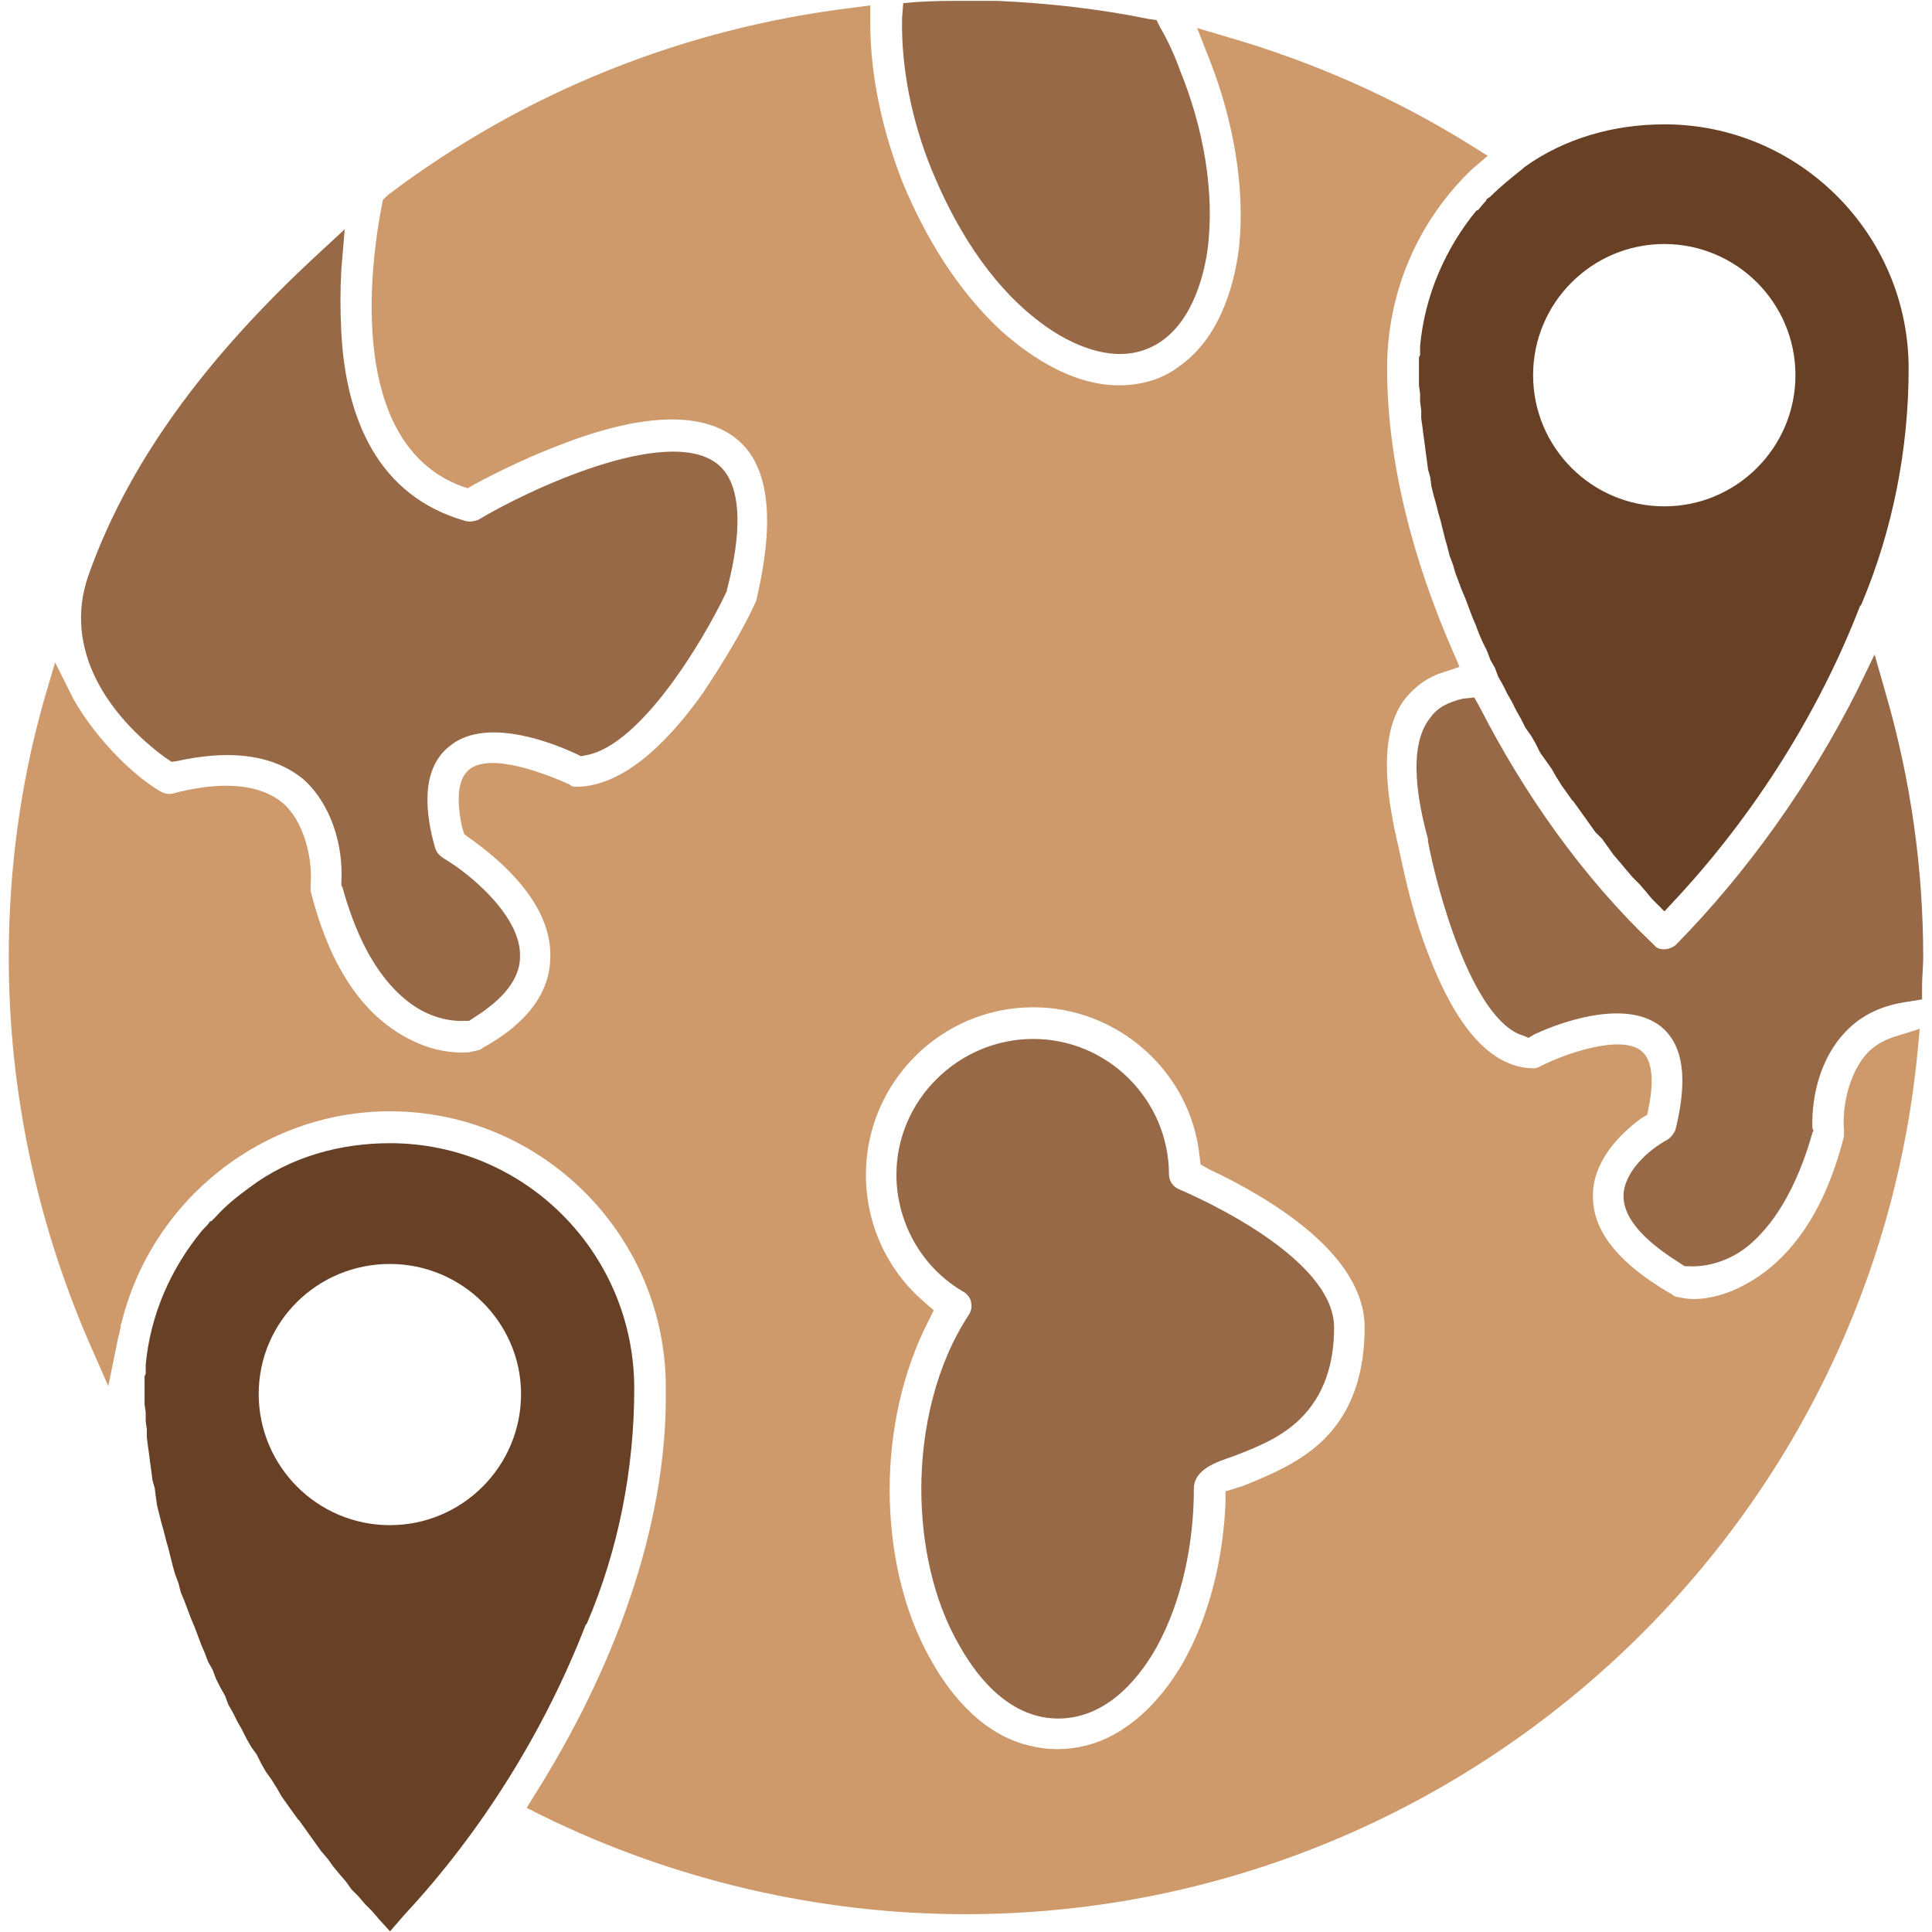
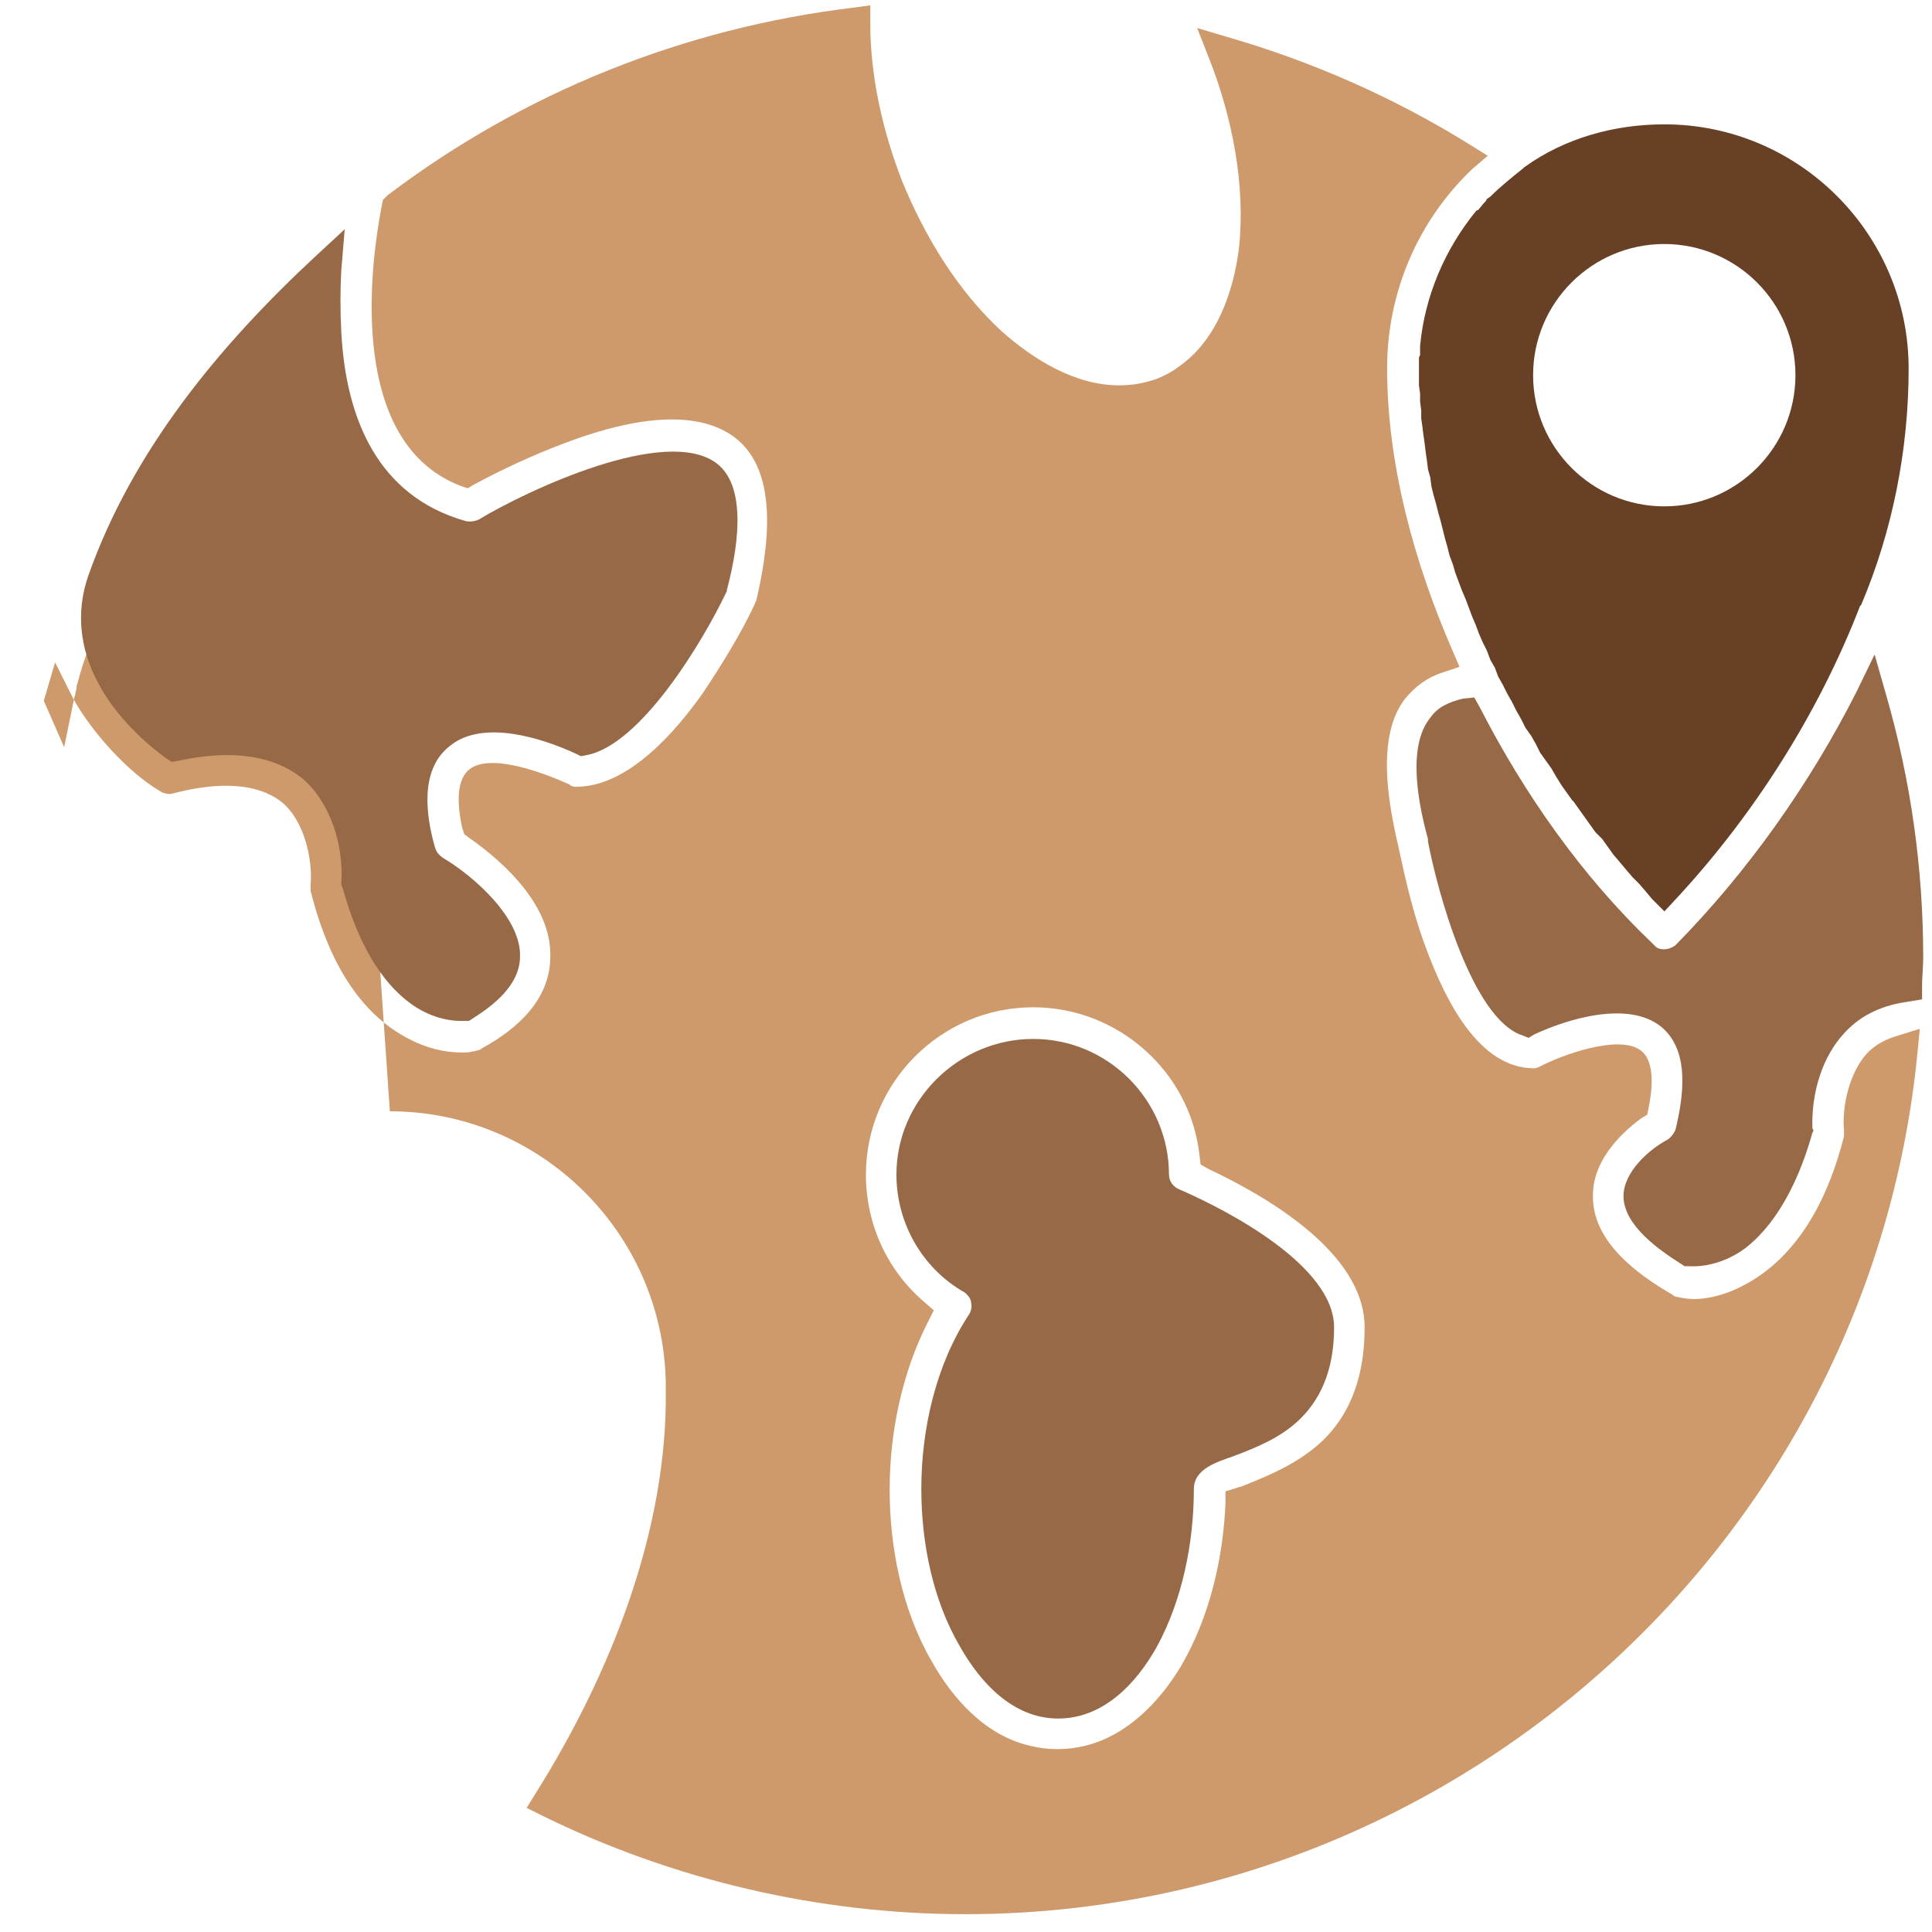
<svg xmlns="http://www.w3.org/2000/svg" id="Layer_1" data-name="Layer 1" viewBox="0 0 494.45 494.45">
  <defs>
    <style>      .cls-1 {        fill: #ce9a6b;      }      .cls-1, .cls-2, .cls-3 {        fill-rule: evenodd;      }      .cls-2 {        fill: #674025;      }      .cls-3 {        fill: #976947;      }    </style>
  </defs>
  <g id="Layer_1-2" data-name="Layer_1">
-     <path class="cls-1" d="M99.78,284.41c38.2,0,69.74,30.68,70.61,69.17v1.74c.58,36.17-14.18,73.22-33.28,103.6l-2.32,3.76,4.05,2.03c33.57,16.5,70.9,25.18,108.23,25.18,125.6,0,231.52-95.79,243.67-220.52l.58-6.08-5.5,1.74c-3.18.87-5.79,2.32-7.81,4.34-4.63,4.92-6.66,13.6-6.08,19.97v1.45c-3.76,15.05-11.29,30.68-25.76,38.2-3.76,2.03-8.39,3.47-12.73,3.47-1.45,0-3.18-.29-4.34-.58-.29,0-.87-.29-1.16-.58-8.97-5.21-20.55-13.6-20.26-25.47,0-8.1,6.08-15.05,12.44-19.68l1.45-.87.29-1.45c.87-4.05,2.03-12.15-2.03-15.05-5.5-4.05-19.97,1.16-25.47,4.05-.58.29-1.16.58-1.74.58-14.47,0-22.86-18.23-27.2-29.52-3.47-8.97-5.5-17.65-7.52-27.2-2.6-11-5.79-28.36,1.74-37.91,2.6-3.18,5.79-5.5,9.55-6.66l4.34-1.45-1.74-4.05c-9.84-22.57-16.79-47.75-16.79-72.35,0-19.39,7.81-37.62,21.7-50.93l4.05-3.47-4.63-2.89c-19.1-11.87-39.94-21.13-61.93-27.49l-7.81-2.32,3.18,8.1c5.79,14.76,9.26,32.12,7.52,48.33-1.45,11.29-5.79,23.73-15.63,30.39-1.45,1.16-3.18,2.03-5.21,2.89-3.18,1.16-6.37,1.74-9.84,1.74-11.29,0-21.99-6.66-30.1-13.89-11.29-10.42-19.68-24.31-25.47-38.49-4.92-12.73-8.1-26.62-8.1-40.23V1.38l-4.34.58c-43.41,5.21-84.5,21.7-119.23,48.04l-1.16,1.16-.29,1.45c-4.34,22.57-6.37,61.64,20.26,71.77l1.74.58,1.45-.87c7.52-4.05,15.63-7.81,23.44-10.71,12.15-4.63,31.83-10.13,43.41-1.45,11.87,8.97,8.39,29.52,5.5,41.96,0,0-.29.29-.29.58-3.47,7.52-8.68,15.92-13.31,22.86-6.95,9.84-19.1,24.02-32.41,24.02-.58,0-1.16,0-1.74-.58-5.79-2.6-20.26-8.39-25.76-3.76-3.76,3.18-2.6,10.71-1.74,14.76l.58,1.74,1.16.87c9.55,6.66,21.13,17.65,20.84,30.39,0,11-8.39,18.52-17.36,23.44-.29.29-.87.58-1.16.58l-1.16.29h-.29c-.58.29-2.03.29-2.6.29-4.63,0-8.97-1.16-13.02-3.18-14.76-7.23-21.99-23.15-25.76-38.2v-1.45c.58-6.95-1.74-16.5-7.23-21.13-7.52-6.08-19.39-4.63-28.07-2.32-.87.29-2.32,0-3.18-.58-8.39-4.92-17.65-15.34-22.28-23.73l-4.63-9.26-2.89,9.84c-6.08,21.42-8.97,43.7-8.97,65.69,0,33.57,6.95,66.85,20.26,97.82l5.21,11.87,2.6-12.73.29-.87v-.29l.29-1.16v-.58l.29-.87c7.81-31.25,36.17-53.83,68.59-53.83ZM227.69,381.07c0-14.47,3.18-29.81,9.84-42.83l1.45-2.89-2.32-2.03c-9.55-8.1-15.05-19.97-15.05-32.7,0-23.44,19.1-42.83,42.83-42.83,21.7,0,40.23,16.5,42.54,37.91l.29,2.32,2.03,1.16c14.76,6.95,39.94,21.42,39.94,40.52,0,11.29-2.89,21.7-11.29,29.52-5.79,5.21-12.44,8.1-19.68,11-.58.29-1.16.29-1.74.58l-2.89.87v2.89c-.58,14.18-4.05,29.23-11.29,41.67-5.5,9.26-13.89,17.94-24.6,20.55-2.32.58-4.63.87-7.23.87-2.32,0-4.63-.29-6.95-.87-11.29-2.6-19.68-11.87-25.18-21.7-7.52-13.02-10.71-28.94-10.71-43.99Z" />
+     <path class="cls-1" d="M99.78,284.41c38.2,0,69.74,30.68,70.61,69.17v1.74c.58,36.17-14.18,73.22-33.28,103.6l-2.32,3.76,4.05,2.03c33.57,16.5,70.9,25.18,108.23,25.18,125.6,0,231.52-95.79,243.67-220.52l.58-6.08-5.5,1.74c-3.18.87-5.79,2.32-7.81,4.34-4.63,4.92-6.66,13.6-6.08,19.97v1.45c-3.76,15.05-11.29,30.68-25.76,38.2-3.76,2.03-8.39,3.47-12.73,3.47-1.45,0-3.18-.29-4.34-.58-.29,0-.87-.29-1.16-.58-8.97-5.21-20.55-13.6-20.26-25.47,0-8.1,6.08-15.05,12.44-19.68l1.45-.87.29-1.45c.87-4.05,2.03-12.15-2.03-15.05-5.5-4.05-19.97,1.16-25.47,4.05-.58.29-1.16.58-1.74.58-14.47,0-22.86-18.23-27.2-29.52-3.47-8.97-5.5-17.65-7.52-27.2-2.6-11-5.79-28.36,1.74-37.91,2.6-3.18,5.79-5.5,9.55-6.66l4.34-1.45-1.74-4.05c-9.84-22.57-16.79-47.75-16.79-72.35,0-19.39,7.81-37.62,21.7-50.93l4.05-3.47-4.63-2.89c-19.1-11.87-39.94-21.13-61.93-27.49l-7.81-2.32,3.18,8.1c5.79,14.76,9.26,32.12,7.52,48.33-1.45,11.29-5.79,23.73-15.63,30.39-1.45,1.16-3.18,2.03-5.21,2.89-3.18,1.16-6.37,1.74-9.84,1.74-11.29,0-21.99-6.66-30.1-13.89-11.29-10.42-19.68-24.31-25.47-38.49-4.92-12.73-8.1-26.62-8.1-40.23V1.38l-4.34.58c-43.41,5.21-84.5,21.7-119.23,48.04l-1.16,1.16-.29,1.45c-4.34,22.57-6.37,61.64,20.26,71.77l1.74.58,1.45-.87c7.52-4.05,15.63-7.81,23.44-10.71,12.15-4.63,31.83-10.13,43.41-1.45,11.87,8.97,8.39,29.52,5.5,41.96,0,0-.29.29-.29.58-3.47,7.52-8.68,15.92-13.31,22.86-6.95,9.84-19.1,24.02-32.41,24.02-.58,0-1.16,0-1.74-.58-5.79-2.6-20.26-8.39-25.76-3.76-3.76,3.18-2.6,10.71-1.74,14.76l.58,1.74,1.16.87c9.55,6.66,21.13,17.65,20.84,30.39,0,11-8.39,18.52-17.36,23.44-.29.29-.87.58-1.16.58l-1.16.29h-.29c-.58.29-2.03.29-2.6.29-4.63,0-8.97-1.16-13.02-3.18-14.76-7.23-21.99-23.15-25.76-38.2v-1.45c.58-6.95-1.74-16.5-7.23-21.13-7.52-6.08-19.39-4.63-28.07-2.32-.87.29-2.32,0-3.18-.58-8.39-4.92-17.65-15.34-22.28-23.73l-4.63-9.26-2.89,9.84l5.21,11.87,2.6-12.73.29-.87v-.29l.29-1.16v-.58l.29-.87c7.81-31.25,36.17-53.83,68.59-53.83ZM227.69,381.07c0-14.47,3.18-29.81,9.84-42.83l1.45-2.89-2.32-2.03c-9.55-8.1-15.05-19.97-15.05-32.7,0-23.44,19.1-42.83,42.83-42.83,21.7,0,40.23,16.5,42.54,37.91l.29,2.32,2.03,1.16c14.76,6.95,39.94,21.42,39.94,40.52,0,11.29-2.89,21.7-11.29,29.52-5.79,5.21-12.44,8.1-19.68,11-.58.29-1.16.29-1.74.58l-2.89.87v2.89c-.58,14.18-4.05,29.23-11.29,41.67-5.5,9.26-13.89,17.94-24.6,20.55-2.32.58-4.63.87-7.23.87-2.32,0-4.63-.29-6.95-.87-11.29-2.6-19.68-11.87-25.18-21.7-7.52-13.02-10.71-28.94-10.71-43.99Z" />
    <path class="cls-3" d="M111.35,216.98c-2.32-8.1-4.05-19.97,3.76-26.05,8.39-6.95,23.73-2.03,32.41,2.03l1.16.58,1.45-.29c13.89-2.6,29.81-29.23,35.6-41.38l.29-.58v-.29c2.32-8.68,5.79-26.05-2.6-32.41-13.02-9.84-48.62,6.95-61.06,14.47-.87.29-2.03.58-3.18.29-22.57-6.37-30.68-26.34-31.83-48.33-.29-5.5-.29-10.71,0-15.92l.87-10.42-7.52,6.95c-24.6,22.86-46.88,49.78-58.17,81.9-6.37,18.81,5.21,35.6,19.68,46.3l1.74,1.16,1.74-.29c10.71-2.32,22.86-2.6,31.83,4.63,7.23,6.37,10.42,17.07,9.84,26.62v.58l.29.58c2.89,10.42,7.81,22.28,16.79,29.23,4.05,3.18,9.26,5.21,14.76,4.92h.87l.87-.58c5.5-3.47,12.15-8.68,12.15-15.92.29-9.84-11.87-20.55-19.68-25.18-.87-.58-1.74-1.45-2.03-2.6Z" />
-     <path class="cls-3" d="M238.4,43.35c5.79,14.18,14.47,28.65,26.62,38.2,7.52,6.08,18.81,11.58,28.36,7.81,9.84-3.76,14.18-15.34,15.63-25.18,2.03-15.05-1.16-31.83-6.95-46.01-1.45-4.05-3.18-7.81-5.21-11.29l-.87-1.74-2.03-.29c-12.73-2.6-25.76-4.05-38.78-4.63h-8.1c-4.05,0-8.1,0-12.44.29l-3.47.29-.29,3.76c-.29,13.02,2.6,26.62,7.52,38.78Z" />
    <path class="cls-3" d="M299.17,300.62c0-19.1-15.63-34.73-34.73-34.73s-35.02,15.63-35.02,34.73c0,12.44,6.66,24.02,17.36,30.1.87.58,1.74,1.74,1.74,2.6.29,1.16,0,2.32-.58,3.18-8.39,12.73-12.15,29.23-12.15,44.57,0,13.6,2.89,28.36,9.84,40.23,5.21,9.26,13.6,18.52,25.18,18.52s19.97-8.97,25.18-18.23c6.66-12.15,9.55-26.91,9.55-40.52,0-5.21,6.08-6.95,10.13-8.39,6.08-2.32,11.87-4.63,16.79-9.26,6.66-6.37,8.97-14.76,8.97-23.73,0-15.63-26.91-29.81-39.65-35.31-1.45-.58-2.6-2.03-2.6-3.76Z" />
    <path class="cls-3" d="M365.44,215.25c2.32,12.44,11.29,45.72,24.31,49.78l1.45.58,1.45-.87c8.68-4.05,24.02-8.68,32.41-2.03,7.52,6.08,5.79,17.94,3.76,26.34-.29.87-1.16,2.03-2.03,2.6-4.92,2.6-11.29,8.39-11.29,14.47,0,7.52,9.26,13.89,14.76,17.36l.87.58h1.16c5.21.29,10.71-1.74,14.76-4.92,8.68-6.95,13.89-18.81,16.79-29.23l.29-.58-.29-.58c-.29-8.68,2.32-18.23,8.39-24.6,4.34-4.63,9.84-6.95,16.21-7.81l3.47-.58v-3.47c0-2.32.29-4.92.29-7.23,0-22.86-3.18-45.44-9.55-67.43l-2.89-10.13-4.63,9.55c-11.87,23.44-27.78,46.01-46.3,64.82-1.45,1.16-3.47,1.45-4.92.58l-.87-.87c-18.23-17.36-32.99-38.49-44.28-60.48l-1.45-2.6-2.89.29c-3.47.87-6.37,2.03-8.39,4.92-6.08,7.52-2.89,22.57-.58,30.97v.58Z" />
    <path class="cls-2" d="M402.49,204.83l1.45,2.03,1.45,2.03,1.45,2.03,1.45,2.03,1.74,1.74,1.45,2.03,1.45,2.03,1.74,2.03,1.45,1.74,1.74,2.03,1.74,1.74,1.74,2.03,1.45,1.74,3.18,3.18,3.76-4.05c19.68-21.42,35.89-47.17,46.3-74.09l.29-.29c8.1-19.1,12.15-39.94,12.15-60.48,0-34.44-28.07-62.51-62.51-62.51-12.73,0-25.47,3.47-35.89,11l-.29.29c-2.89,2.32-5.79,4.63-8.39,7.23l-.87.58-.29.58-.29.29c-.58.58-1.16,1.45-1.74,2.03h-.29c-8.1,9.84-13.31,21.99-14.47,34.73v2.32l-.29.58v7.23l.29,2.03v2.03l.29,2.32v2.03l.29,2.03.29,2.32.29,2.03.29,2.32.29,2.03.29,2.32.58,2.03.29,2.32.58,2.32.58,2.03.58,2.32.58,2.03.58,2.32.58,2.32.58,2.03.58,2.32.87,2.32.58,2.03.87,2.32.87,2.32.87,2.03.87,2.32.87,2.32.87,2.03.87,2.32.87,2.03,1.16,2.32.87,2.32,1.16,2.03.87,2.32,1.16,2.03,1.16,2.32,1.16,2.03,1.16,2.32,1.16,2.03,1.16,2.32,1.45,2.03,1.16,2.03,1.16,2.32,1.45,2.03,1.45,2.03,1.16,2.03,1.45,2.32,1.45,2.03,1.45,2.03ZM459.5,96.02c0,18.52-15.05,33.57-33.57,33.57s-33.57-15.05-33.57-33.57,15.05-33.57,33.57-33.57,33.57,15.05,33.57,33.57Z" />
-     <path class="cls-2" d="M76.34,465.58l1.45,2.03,1.45,2.03,1.45,2.03,1.45,2.03,1.74,2.03,1.45,2.03,1.45,1.74,1.74,2.03,1.45,2.03,1.74,1.74,1.74,2.03,1.74,1.74,1.74,2.03,2.89,3.18,3.76-4.34c19.68-21.13,35.89-47.17,46.3-74.09l.29-.29c8.1-18.81,12.15-39.65,12.15-60.19,0-34.73-28.07-62.8-62.51-62.8-12.73,0-25.47,3.47-35.89,11.29-3.18,2.32-6.08,4.63-8.68,7.52l-.58.58-.58.58h-.29c-.58.87-1.16,1.45-1.74,2.03l-.29.29c-8.1,9.84-13.31,21.7-14.47,34.44v2.32l-.29.58v7.23l.29,2.03v2.32l.29,2.03v2.03l.29,2.32.29,2.03.29,2.32.29,2.03.29,2.32.58,2.03.29,2.32.29,2.03.58,2.32.58,2.32.58,2.03.58,2.32.58,2.03.58,2.32.58,2.32.58,2.03.87,2.32.58,2.32.87,2.03.87,2.32.87,2.32.87,2.03.87,2.32.87,2.32.87,2.03.87,2.32,1.16,2.03.87,2.32,1.16,2.32,1.16,2.03.87,2.32,1.16,2.03,1.16,2.32,1.16,2.03,1.16,2.32,1.16,2.03,1.45,2.03,1.16,2.32,1.16,2.03,1.45,2.03,1.45,2.32,1.16,2.03,1.45,2.03,1.45,2.03,1.45,2.03ZM133.35,356.76c0,18.52-15.05,33.57-33.57,33.57s-33.57-15.05-33.57-33.57,15.05-33.28,33.57-33.28,33.57,15.05,33.57,33.28Z" />
  </g>
</svg>